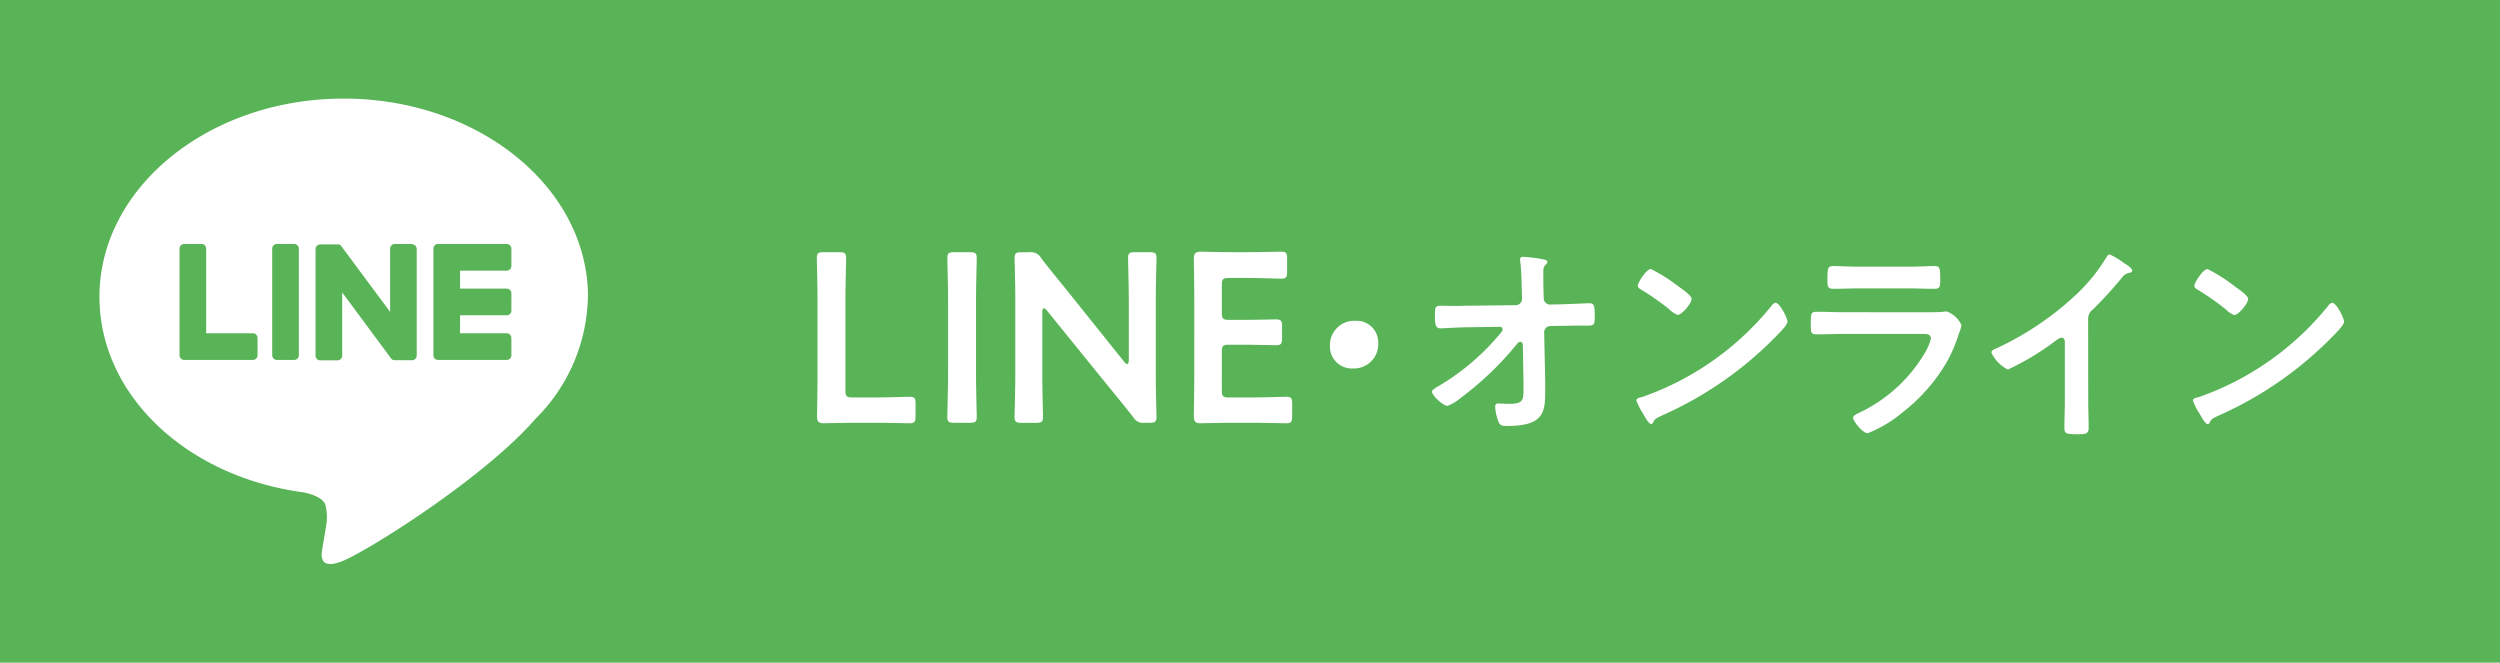
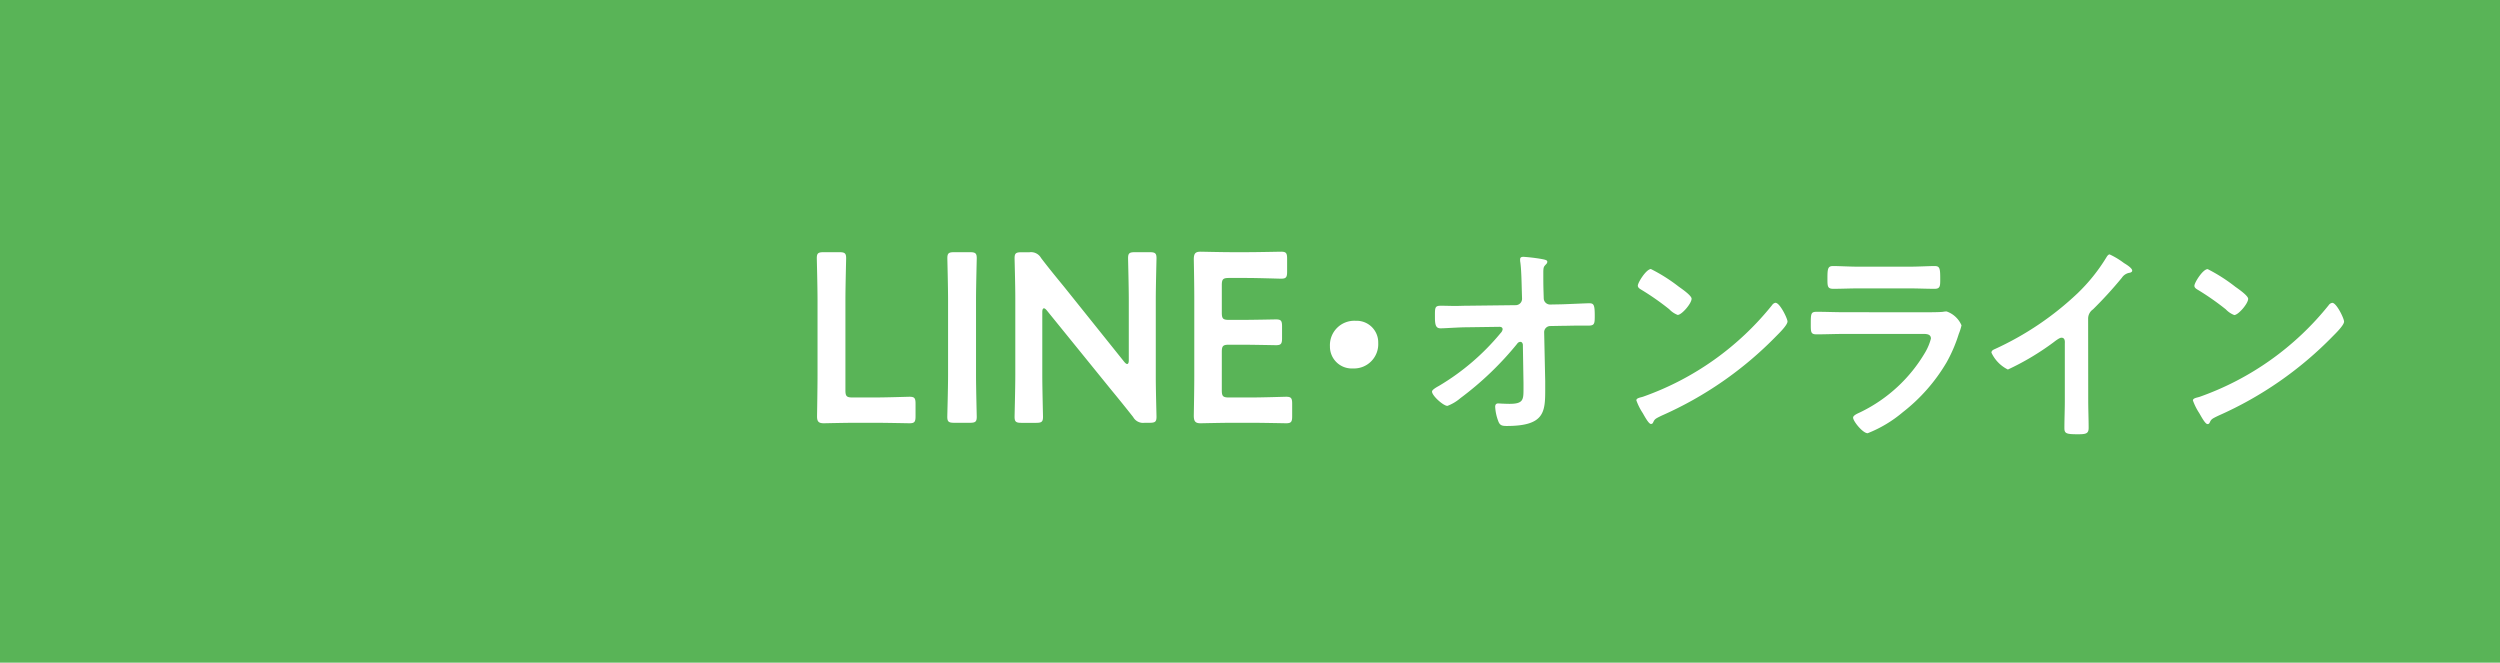
<svg xmlns="http://www.w3.org/2000/svg" width="166" height="44" viewBox="0 0 166 44">
  <g id="グループ_14" data-name="グループ 14" transform="translate(-902 -725)">
    <rect id="長方形_3" data-name="長方形 3" width="166" height="44" transform="translate(902 725)" fill="#59b457" />
-     <path id="パス_11" data-name="パス 11" d="M85.717,71.508c0-7.257-7.276-13.162-16.219-13.162s-16.219,5.9-16.219,13.162c0,6.507,5.77,11.955,13.564,12.986.528.114,1.247.348,1.429.8a3.331,3.331,0,0,1,.052,1.466s-.19,1.144-.232,1.388c-.071.41-.326,1.6,1.4.874s9.34-5.5,12.743-9.416h0a11.711,11.711,0,0,0,3.477-8.1" transform="translate(855.325 673.2)" fill="#fff" />
    <g id="グループ_2" data-name="グループ 2" transform="translate(187 415)">
      <path id="パス_13" data-name="パス 13" d="M204.018,129.554h-4.557a.31.31,0,0,1-.31-.31v-.005h0v-7.066h0v-.007a.31.31,0,0,1,.31-.31h4.557a.31.31,0,0,1,.31.31v1.15a.31.31,0,0,1-.31.31h-3.1v1.194h3.1a.311.311,0,0,1,.31.31v1.15a.31.31,0,0,1-.31.31h-3.1v1.194h3.1a.311.311,0,0,1,.31.31v1.15a.31.31,0,0,1-.31.31" transform="translate(544.628 204.345)" fill="#59b457" />
      <path id="パス_15" data-name="パス 15" d="M93.144,129.554a.31.31,0,0,0,.31-.31v-1.15a.311.311,0,0,0-.31-.31h-3.1v-5.618a.31.31,0,0,0-.31-.31h-1.15a.31.31,0,0,0-.31.31v7.073h0v.005a.31.31,0,0,0,.31.31h4.557Z" transform="translate(638.647 204.345)" fill="#59b457" />
-       <path id="パス_14" data-name="パス 14" d="M130.19,121.855h-1.15a.31.31,0,0,0-.31.31v7.078a.31.31,0,0,0,.31.31h1.15a.31.31,0,0,0,.31-.31v-7.078a.31.31,0,0,0-.31-.31" transform="translate(604.344 204.346)" fill="#59b457" />
      <path id="パス_12" data-name="パス 12" d="M154.061,121.855h-1.15a.31.31,0,0,0-.31.31v4.2L149.362,122a.341.341,0,0,0-.025-.032l0,0-.019-.019-.006-.005-.017-.014-.008-.006-.016-.011-.009-.006-.017-.009-.01,0-.018-.008-.01,0-.019-.006-.011,0-.018,0-.013,0-.017,0h-1.171a.31.31,0,0,0-.31.31v7.078a.31.31,0,0,0,.31.31h1.15a.31.31,0,0,0,.31-.31v-4.2l3.243,4.379a.313.313,0,0,0,.08.078l0,0,.019.012.009,0,.015.007.015.007.01,0,.021.007h0a.316.316,0,0,0,.081.011h1.144a.31.31,0,0,0,.31-.31v-7.078a.31.31,0,0,0-.31-.31" transform="translate(588.304 204.346)" fill="#59b457" />
    </g>
    <path id="パス_18" data-name="パス 18" d="M5.072-.128c.768,0,2.208.032,2.32.032.336,0,.4-.1.4-.464v-.832c0-.368-.064-.464-.4-.464-.112,0-1.552.048-2.32.048H3.616c-.4,0-.48-.08-.48-.48V-8.256c0-.928.048-2.688.048-2.8,0-.336-.1-.4-.464-.4H1.7c-.368,0-.464.064-.464.4,0,.112.048,1.872.048,2.8V-3.28c0,.9-.032,2.624-.032,2.736,0,.336.112.448.448.448.112,0,1.376-.032,2.128-.032Zm6.32,0c.368,0,.464-.064.464-.4,0-.112-.048-1.872-.048-2.8V-8.256c0-.928.048-2.688.048-2.8,0-.336-.1-.4-.464-.4H10.368c-.368,0-.464.064-.464.4,0,.112.048,1.872.048,2.8v4.928C9.952-2.4,9.9-.64,9.9-.528c0,.336.1.4.464.4Zm4.816-7.344c0-.16.032-.256.112-.256q.072,0,.192.144l4.256,5.248c.528.64.992,1.216,1.472,1.824a.754.754,0,0,0,.768.384h.32c.368,0,.464-.064.464-.4,0-.112-.048-1.76-.048-2.64V-8.256c0-.928.048-2.688.048-2.8,0-.336-.1-.4-.464-.4h-.96c-.368,0-.464.064-.464.4,0,.112.048,1.872.048,2.8v3.968c0,.16-.032.256-.112.256q-.072,0-.192-.144l-4-4.992c-.512-.624-1.024-1.248-1.52-1.9a.767.767,0,0,0-.768-.384h-.528c-.368,0-.464.064-.464.4,0,.112.048,1.744.048,2.64v5.088c0,.928-.048,2.688-.048,2.8,0,.336.1.4.464.4h.96c.368,0,.464-.064.464-.4,0-.112-.048-1.872-.048-2.8Zm12.4,5.664c-.4,0-.48-.08-.48-.48V-4.832c0-.4.08-.48.48-.48h.8c.752,0,2.208.032,2.32.032.336,0,.4-.1.4-.464v-.784c0-.368-.064-.464-.4-.464-.112,0-1.568.032-2.32.032h-.8c-.4,0-.48-.08-.48-.48V-9.264c0-.4.08-.48.48-.48h1.136c.768,0,2.208.048,2.32.048.336,0,.4-.1.4-.464v-.864c0-.368-.064-.464-.4-.464-.112,0-1.552.032-2.32.032h-.9c-.752,0-2.016-.032-2.128-.032-.352,0-.448.128-.448.512.016.816.032,1.888.032,2.672V-3.28c0,.768-.016,1.776-.032,2.672,0,.384.1.512.448.512.112,0,1.376-.032,2.128-.032H30.08c.768,0,2.208.032,2.32.032.336,0,.4-.1.4-.464v-.832c0-.368-.064-.464-.4-.464-.112,0-1.552.048-2.32.048ZM37.016-6.9a1.619,1.619,0,0,0-1.708,1.694,1.449,1.449,0,0,0,1.526,1.47,1.612,1.612,0,0,0,1.68-1.694A1.434,1.434,0,0,0,37.016-6.9ZM44.408-7.9c-.266,0-.518.014-.77.014-.322,0-.644-.014-.966-.014-.42,0-.392.14-.392.8,0,.546.1.7.378.7s1.232-.07,1.764-.07L46.564-6.5c.182,0,.21.1.21.168a.441.441,0,0,1-.126.238,15.661,15.661,0,0,1-4.1,3.514c-.126.07-.462.252-.462.378,0,.28.756.952,1.022.952a2.89,2.89,0,0,0,.868-.518A20.981,20.981,0,0,0,47.74-5.376a.26.26,0,0,1,.21-.126c.112,0,.154.1.168.182l.042,2.562v.35c0,.742,0,1.022-.924,1.022-.322,0-.742-.028-.756-.028-.14,0-.2.084-.2.224a3.117,3.117,0,0,0,.2.938c.1.294.252.336.56.336,2.492,0,2.562-.9,2.562-2.394v-.574l-.07-3.262a.409.409,0,0,1,.42-.406l.756-.014c.322,0,.658-.014.98-.014h.77c.406,0,.434-.112.434-.63,0-.742-.056-.854-.364-.854-.21,0-1.358.056-1.848.07l-.742.014a.421.421,0,0,1-.434-.406l-.014-.462c-.014-.406-.014-.812-.014-1.218s.028-.42.182-.588a.243.243,0,0,0,.084-.154c0-.112-.084-.14-.406-.2a11.679,11.679,0,0,0-1.176-.14c-.126,0-.224.028-.224.168a.861.861,0,0,0,.014.2c.07.476.084,1.414.1,1.946l.014.476a.421.421,0,0,1-.42.42Zm20.5-.2a.344.344,0,0,0-.238.154,19.158,19.158,0,0,1-8.582,6.09c-.182.056-.434.084-.434.238a3.924,3.924,0,0,0,.42.84c.1.168.392.728.546.728a.141.141,0,0,0,.14-.084c.112-.238.126-.252.588-.476a24.32,24.32,0,0,0,7.6-5.278c.182-.182.742-.728.742-.966C65.688-7.056,65.184-8.092,64.9-8.092Zm-8.274-2.24c-.322,0-.882.9-.882,1.106,0,.126.112.2.224.266a17.462,17.462,0,0,1,1.862,1.3,1.5,1.5,0,0,0,.56.378c.266,0,.924-.756.924-1.078,0-.21-.672-.672-.854-.8A11.117,11.117,0,0,0,56.63-10.332Zm12.8,2.87c-.6,0-1.2-.028-1.792-.028-.392,0-.406.1-.406.812,0,.546,0,.686.392.686.6,0,1.19-.028,1.778-.028h5.208c.224,0,.6-.028.6.308a3.591,3.591,0,0,1-.378.91,10.074,10.074,0,0,1-4.3,3.976c-.14.07-.49.2-.49.364,0,.238.644,1.036.966,1.036a8.357,8.357,0,0,0,2.338-1.4,11.689,11.689,0,0,0,2.9-3.3,9.74,9.74,0,0,0,.812-1.89,3.59,3.59,0,0,0,.182-.574,1.667,1.667,0,0,0-.994-.924,1.543,1.543,0,0,0-.252.028c-.294.028-.938.028-1.26.028Zm.938-3.024c-.546,0-1.26-.042-1.652-.042-.35,0-.378.168-.378.826,0,.518,0,.686.392.686.546,0,1.092-.028,1.638-.028h3.43c.546,0,1.092.028,1.652.028.378,0,.378-.182.378-.658,0-.7-.028-.854-.378-.854s-1.078.042-1.652.042ZM85.652-7.028a.746.746,0,0,1,.322-.63,27.283,27.283,0,0,0,1.918-2.1.757.757,0,0,1,.546-.336c.07-.028.14-.056.14-.14,0-.168-.392-.406-.546-.5a5.169,5.169,0,0,0-.952-.574c-.1,0-.182.14-.224.21a11.866,11.866,0,0,1-1.9,2.366,20.137,20.137,0,0,1-5.5,3.71c-.1.042-.224.1-.224.238a2.357,2.357,0,0,0,1.092,1.12,17.343,17.343,0,0,0,3.01-1.792c.112-.084.406-.322.546-.322.266,0,.224.308.224.392v3.808c0,.6-.028,1.2-.028,1.806,0,.364.14.406.91.406.518,0,.7-.042.7-.42,0-.6-.028-1.218-.028-1.834Zm16.212-1.064a.344.344,0,0,0-.238.154,19.158,19.158,0,0,1-8.582,6.09c-.182.056-.434.084-.434.238a3.924,3.924,0,0,0,.42.84c.1.168.392.728.546.728a.141.141,0,0,0,.14-.084c.112-.238.126-.252.588-.476a24.32,24.32,0,0,0,7.6-5.278c.182-.182.742-.728.742-.966C102.648-7.056,102.144-8.092,101.864-8.092Zm-8.274-2.24c-.322,0-.882.9-.882,1.106,0,.126.112.2.224.266a17.461,17.461,0,0,1,1.862,1.3,1.5,1.5,0,0,0,.56.378c.266,0,.924-.756.924-1.078,0-.21-.672-.672-.854-.8A11.117,11.117,0,0,0,93.59-10.332Z" transform="translate(955 753.201)" fill="#fff" />
  </g>
</svg>